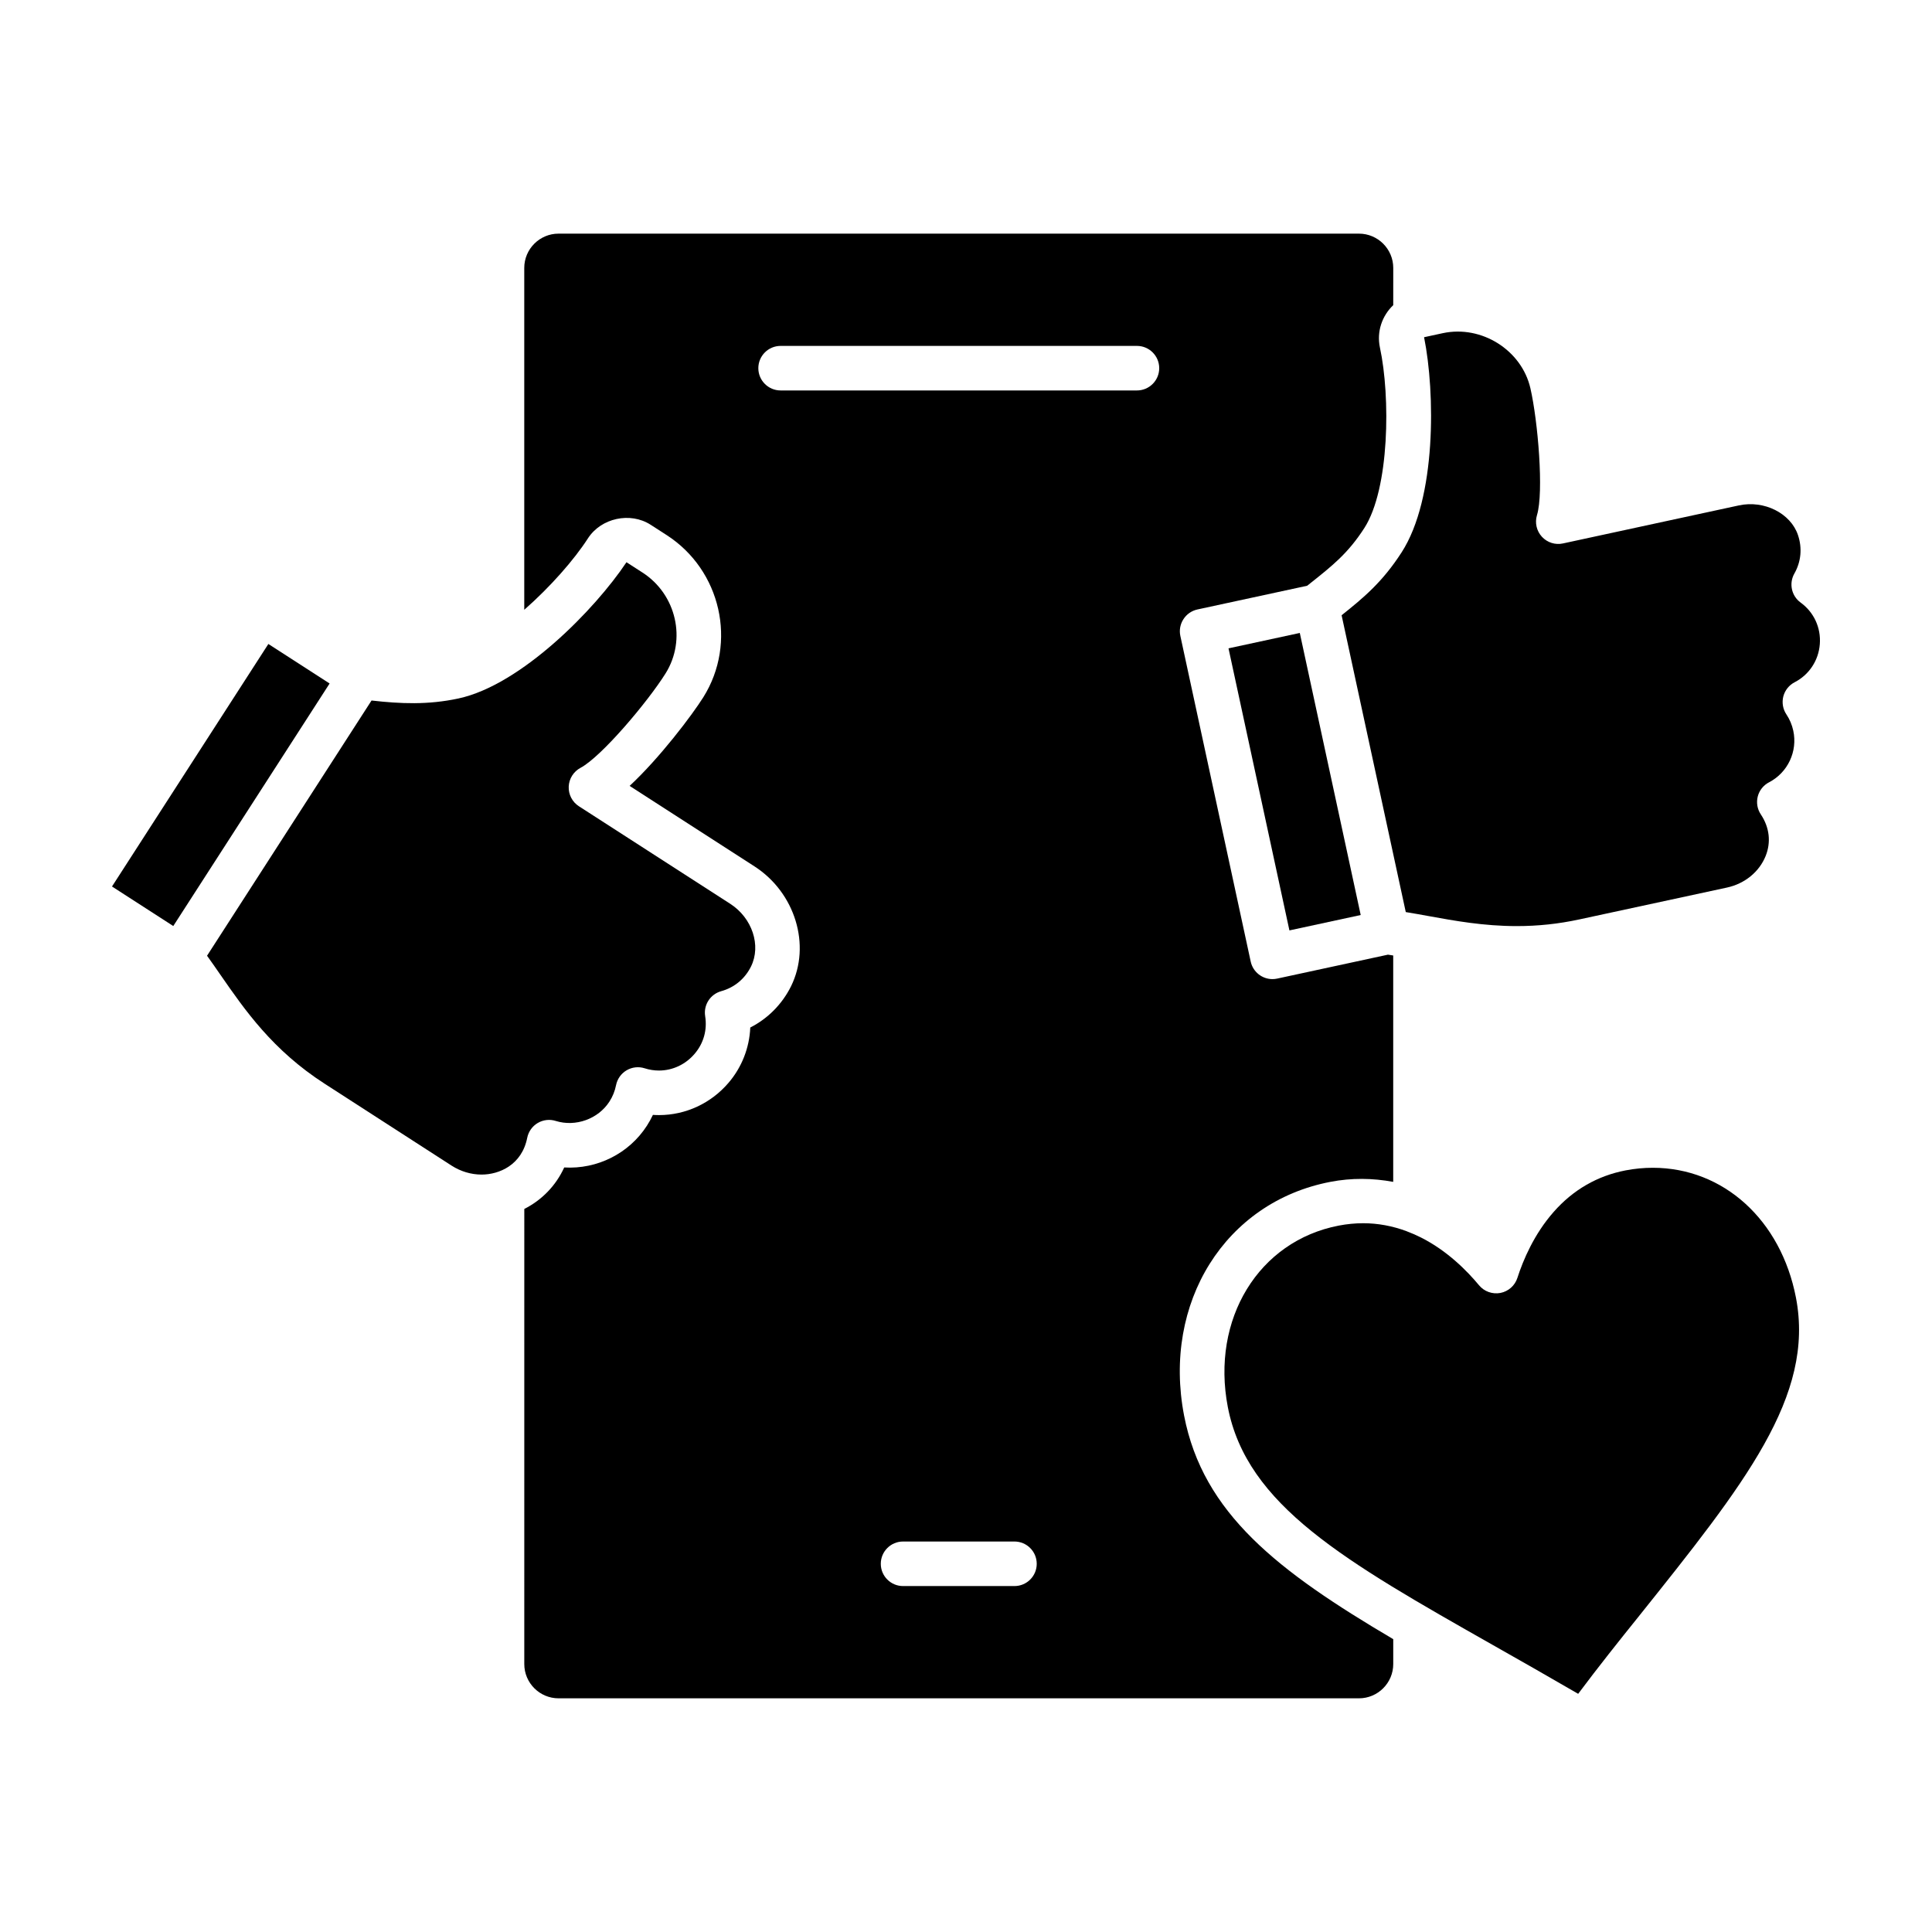
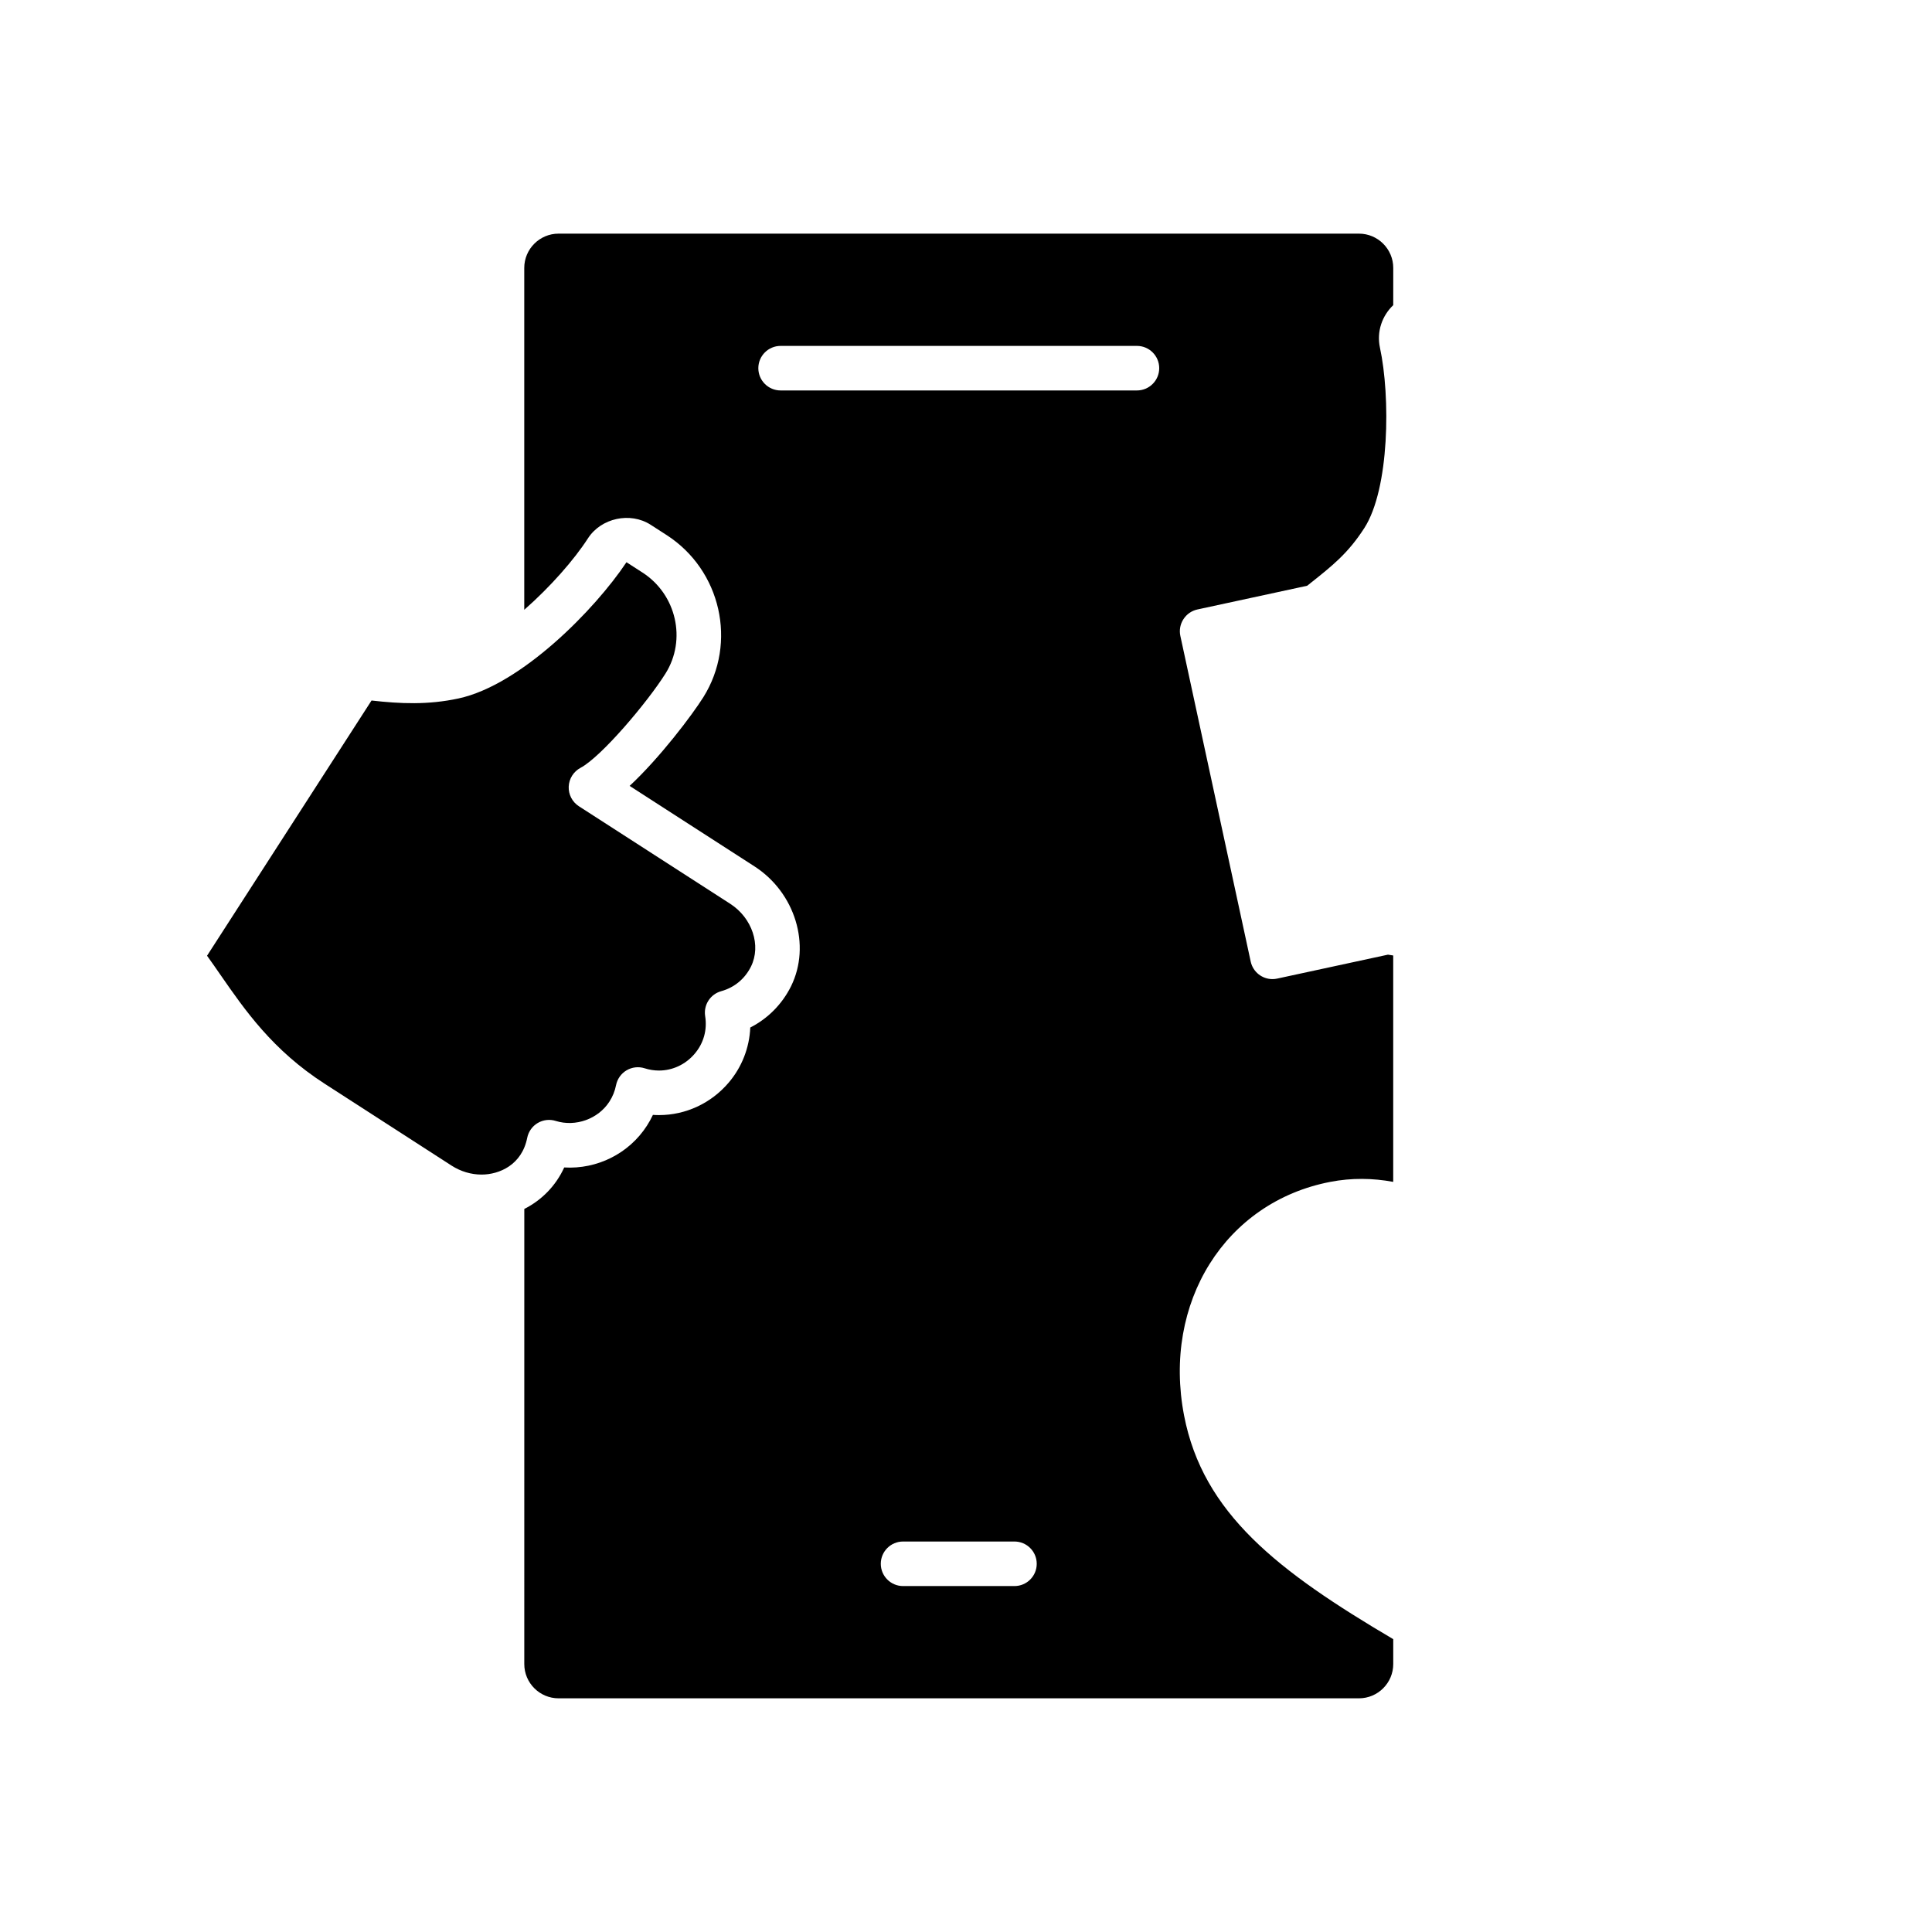
<svg xmlns="http://www.w3.org/2000/svg" fill="#000000" width="800px" height="800px" version="1.1" viewBox="144 144 512 512">
  <g>
-     <path d="m215.12 314.66-41.438 64.27 16.238 10.477 20.719-32.141 20.711-32.133z" />
    <path d="m457.79 519.12c-5.754-29.938 10.91-56.559 38.762-61.914 5.621-1.086 11.203-1.008 16.664 0v-59.992c-0.449-0.062-0.961-0.164-1.395-0.219l-29.363 6.344c-0.426 0.094-0.836 0.133-1.25 0.133-2.723 0-5.164-1.891-5.762-4.66l-18.641-86.285c-0.332-1.527-0.039-3.125 0.82-4.441 0.844-1.316 2.18-2.242 3.715-2.574l29.07-6.281 0.945-0.754c5.738-4.559 9.895-7.848 14.191-14.516 6.723-10.438 6.949-34.906 4.148-47.848-0.906-4.258 0.582-8.445 3.527-11.242l0.004-9.867c0-5.008-4.078-9.086-9.086-9.086h-212.12c-5.008 0-9.086 4.078-9.086 9.086v90.598c6.91-6.07 13.234-13.273 16.879-18.934 3.481-5.391 11.211-7.078 16.617-3.598l4.25 2.738c14.398 9.289 18.75 28.551 9.715 42.957-2.984 4.754-11.562 16.098-19.539 23.508l33.07 21.316c10.809 6.957 15.066 20.914 9.707 31.781-2.356 4.754-6.164 8.574-10.801 10.934-0.227 5.352-2.227 10.516-5.762 14.648-4.644 5.441-11.359 8.559-18.414 8.559-0.543 0-1.086-0.016-1.629-0.055-0.465 0.992-0.992 1.945-1.59 2.875-4.754 7.375-13.18 11.578-21.914 11.059-2.219 4.856-5.945 8.645-10.578 10.996l-0.004 120.6c0 5.016 4.078 9.086 9.086 9.086h212.11c5.016 0 9.086-4.078 9.086-9.086v-6.59c-30.523-17.996-50.418-33.281-55.434-59.277zm-44.949 45.203h-29.52c-3.258 0-5.902-2.644-5.902-5.902 0-3.258 2.644-5.902 5.902-5.902h29.52c3.258 0 5.902 2.644 5.902 5.902 0.004 3.258-2.641 5.902-5.902 5.902zm32.457-316.85h-94.43c-3.258 0-5.902-2.644-5.902-5.902 0-3.258 2.644-5.902 5.902-5.902h94.434c3.258 0 5.902 2.644 5.902 5.902 0 3.258-2.644 5.902-5.906 5.902z" />
    <path d="m230.04 431.2 33.637 21.703c2.41 1.543 5.156 2.371 7.949 2.371 4.684 0 10.668-2.551 12.09-9.73 0.332-1.652 1.34-3.086 2.785-3.938 1.449-0.852 3.188-1.055 4.785-0.543 5.234 1.629 11.234-0.496 14.219-5.133 0.859-1.332 1.449-2.785 1.754-4.344 0.332-1.645 1.34-3.086 2.785-3.938 1.457-0.859 3.195-1.055 4.793-0.543 1.25 0.402 2.535 0.598 3.801 0.598 3.598 0 7.039-1.605 9.438-4.426 2.387-2.785 3.387-6.344 2.801-9.996-0.473-2.969 1.371-5.816 4.266-6.613 3.473-0.961 6.273-3.281 7.887-6.543 2.738-5.559 0.324-12.855-5.519-16.617l-40.094-25.844c-1.762-1.133-2.785-3.117-2.699-5.211s1.281-3.984 3.125-4.969c5.574-2.969 17.805-17.469 22.531-25.008 5.621-8.949 2.883-20.957-6.109-26.75l-4.242-2.731c-8.305 12.469-27.883 32.512-44.508 36.102-8.07 1.738-15.414 1.418-23.051 0.543l-8.793 13.641-34.801 53.996c1.148 1.59 2.332 3.289 3.559 5.07 6.492 9.359 13.82 19.965 27.613 28.852z" />
-     <path d="m504.6 386.49-18.891 4.078-16.141-74.75 18.891-4.078z" />
-     <path d="m562.23 592.88c5.359-7.164 10.957-14.184 15.91-20.34 28.23-35.305 46.824-58.551 41.809-84.633-3.969-20.594-19.207-34.434-37.941-34.434-2.387 0-4.801 0.227-7.211 0.691-7.496 1.449-13.91 5.148-19.059 11.004-5.18 5.871-8.086 12.746-9.613 17.484-0.66 2.055-2.387 3.582-4.504 3.992-2.117 0.387-4.289-0.371-5.66-2.031-3.188-3.84-8.438-9.164-15.383-12.66-1.195-0.605-2.426-1.141-3.644-1.598-0.062-0.031-0.125-0.047-0.18-0.078-3.762-1.395-7.613-2.109-11.492-2.109-2.133 0-4.312 0.211-6.481 0.629-21.238 4.094-33.883 24.766-29.395 48.09 5.039 26.098 30.977 40.801 70.227 63.055 6.824 3.859 14.547 8.246 22.617 12.938z" />
-     <path d="m549.57 246.89c-2.297-10.051-12.895-16.816-23.23-14.594l-4.945 1.07c2.961 14.688 3.281 42.699-5.945 57-5.094 7.91-10.148 12.09-15.91 16.68l17.004 78.664c1.93 0.316 3.961 0.676 6.078 1.062 6.824 1.242 14.57 2.652 23.324 2.652 5.668 0 11.09-0.582 16.594-1.77l39.133-8.445c4.707-1.023 8.535-4.141 10.234-8.344 1.48-3.676 1.031-7.59-1.266-11.035-0.938-1.395-1.227-3.117-0.82-4.746 0.418-1.629 1.504-3 3-3.769 4.969-2.582 7.606-8.203 6.414-13.68-0.332-1.551-0.945-3-1.82-4.312-0.938-1.395-1.227-3.125-0.82-4.754 0.426-1.629 1.512-3 3.008-3.769 3.84-1.992 6.336-5.762 6.668-10.102 0.332-4.344-1.566-8.461-5.086-11.012-2.434-1.762-3.141-5.078-1.66-7.691 1.785-3.133 2.125-6.754 0.953-10.211-1.945-5.762-8.949-9.297-15.648-7.848l-46.617 10.078c-2.047 0.449-4.172-0.227-5.59-1.77-1.426-1.543-1.914-3.715-1.309-5.723 1.855-6.047 0.25-24.957-1.742-33.633z" />
  </g>
</svg>